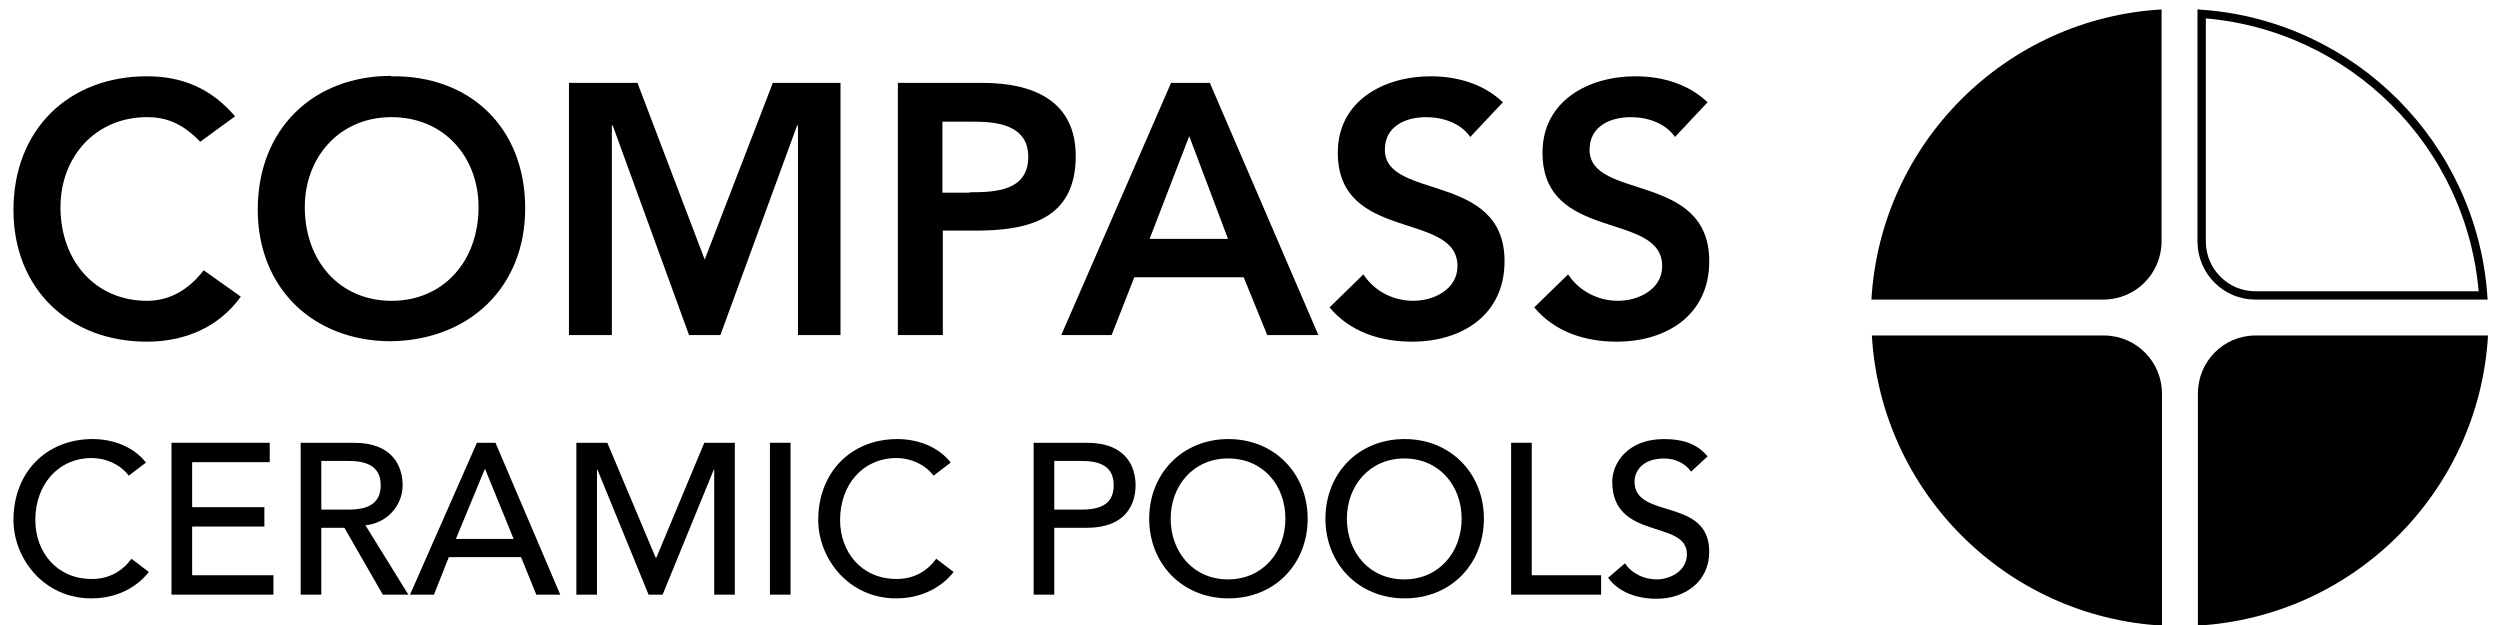
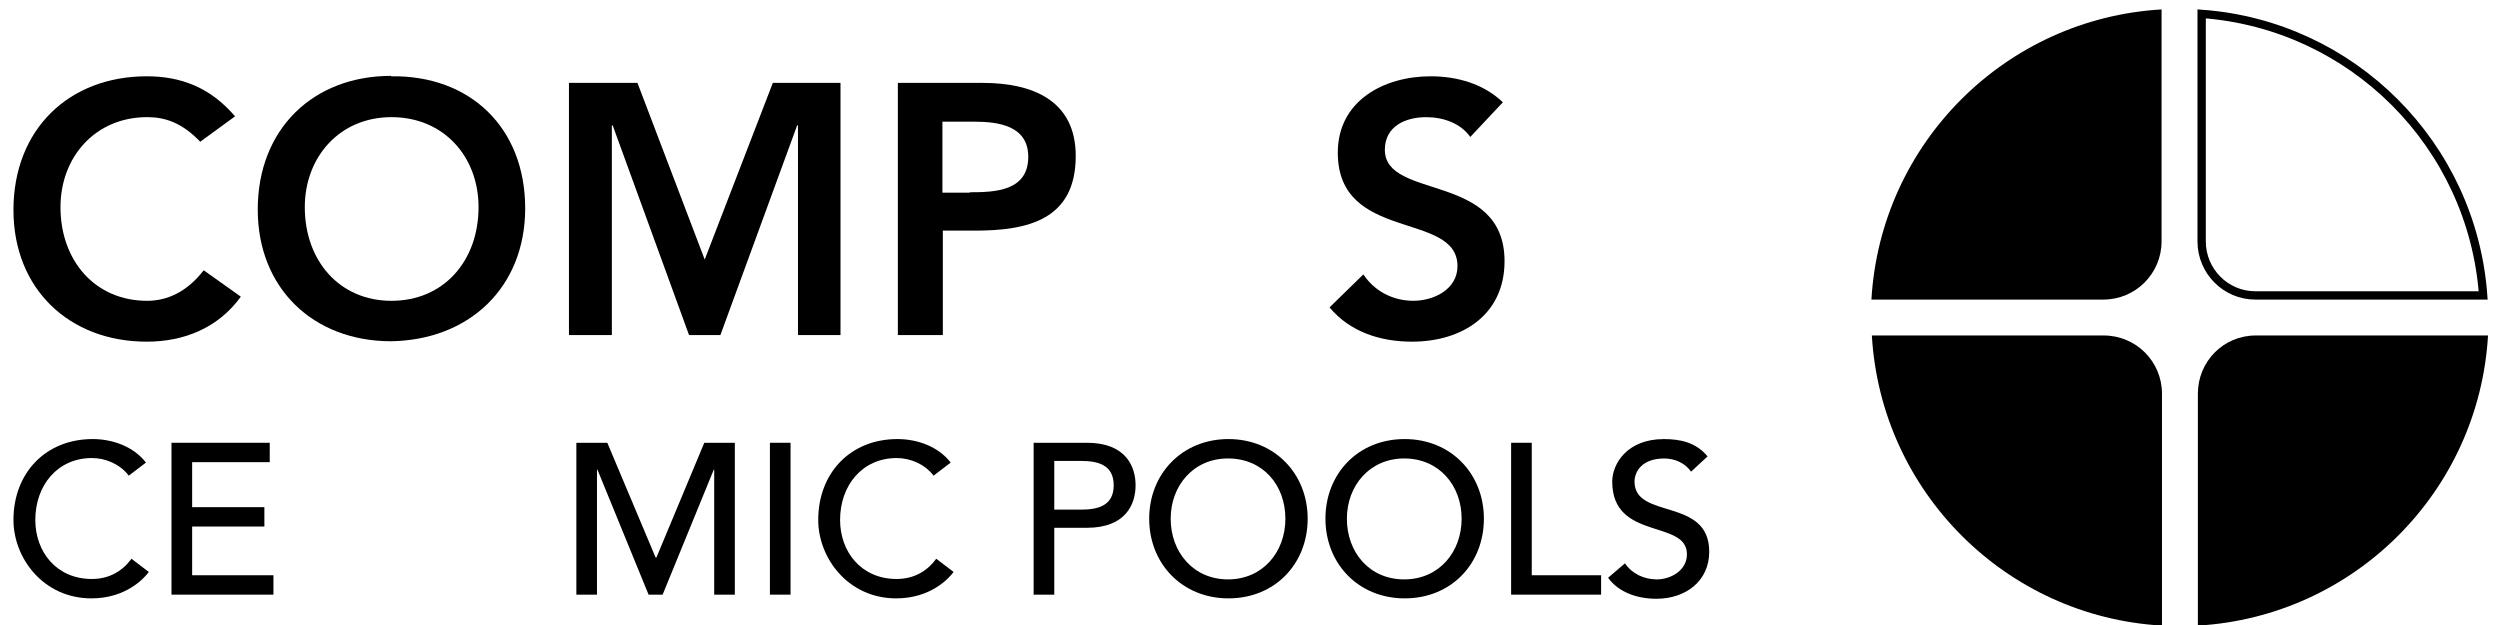
<svg xmlns="http://www.w3.org/2000/svg" width="120" height="30" viewBox="0 0 120 30" fill="none">
  <path d="M119.192 14.18H108.272H108.252C106.838 14.18 105.679 13.022 105.679 11.586V0.666C112.915 1.191 118.667 6.961 119.192 14.18Z" stroke="black" stroke-width="0.4" />
  <path d="M103.755 11.586V0.453C96.267 0.889 90.264 6.871 89.828 14.38H100.961C102.507 14.38 103.755 13.131 103.755 11.586Z" fill="black" />
  <path d="M100.982 16.103H89.849C90.285 23.591 96.267 29.593 103.775 30.029V18.896C103.775 17.351 102.527 16.103 100.982 16.103Z" fill="black" />
  <path d="M119.405 16.103H108.272C106.727 16.103 105.498 17.351 105.498 18.896V30.029C112.986 29.593 118.989 23.61 119.425 16.103H119.405Z" fill="black" />
  <path d="M9.619 6.812C8.728 5.88 7.915 5.623 7.063 5.623C4.567 5.623 2.903 7.545 2.903 9.942C2.903 12.517 4.567 14.439 7.063 14.439C8.034 14.439 8.985 14.003 9.777 12.973L11.56 14.24C10.471 15.746 8.827 16.4 7.043 16.4C3.319 16.4 0.646 13.864 0.646 10.081C0.646 6.198 3.319 3.662 7.043 3.662C8.688 3.662 10.094 4.197 11.283 5.584L9.599 6.812H9.619Z" fill="black" />
  <path d="M18.771 3.662C22.554 3.603 25.209 6.118 25.209 10.001C25.209 13.785 22.535 16.32 18.771 16.38C15.046 16.38 12.372 13.844 12.372 10.061C12.372 6.178 15.046 3.642 18.771 3.642V3.662ZM18.79 14.439C21.306 14.439 22.97 12.517 22.97 9.942C22.97 7.525 21.305 5.623 18.79 5.623C16.295 5.623 14.63 7.545 14.63 9.942C14.63 12.517 16.295 14.439 18.79 14.439Z" fill="black" />
  <path d="M27.31 3.979H30.598L33.826 12.458L37.096 3.979H40.344V16.083H38.303V6.019H38.263L34.579 16.083H33.074L29.409 6.019H29.369V16.083H27.31V3.979Z" fill="black" />
  <path d="M43.097 3.979H47.177C49.516 3.979 51.635 4.791 51.635 7.485C51.635 10.536 49.356 11.07 46.801 11.07H45.256V16.083H43.097V3.979ZM46.544 9.229C47.772 9.229 49.356 9.17 49.356 7.525C49.356 6.039 47.93 5.841 46.781 5.841H45.236V9.249H46.543L46.544 9.229Z" fill="black" />
-   <path d="M56.211 3.979H58.073L63.283 16.083H60.827L59.697 13.309H54.447L53.358 16.083H50.941L56.211 3.979ZM58.945 11.467L57.083 6.534L55.181 11.467H58.945Z" fill="black" />
  <path d="M70.573 6.574C70.118 5.921 69.285 5.624 68.454 5.624C67.463 5.624 66.473 6.06 66.473 7.188C66.473 9.625 72.218 8.238 72.218 12.537C72.218 15.132 70.158 16.4 67.78 16.4C66.275 16.4 64.809 15.944 63.818 14.755L65.442 13.171C65.978 13.982 66.869 14.438 67.84 14.438C68.831 14.438 69.959 13.883 69.959 12.774C69.959 10.12 64.214 11.645 64.214 7.327C64.214 4.831 66.433 3.662 68.672 3.662C69.939 3.662 71.207 4.019 72.138 4.91L70.573 6.574Z" fill="black" />
-   <path d="M80.399 6.574C79.944 5.921 79.111 5.624 78.279 5.624C77.289 5.624 76.299 6.06 76.299 7.188C76.299 9.625 82.044 8.238 82.044 12.537C82.044 15.132 79.984 16.4 77.606 16.4C76.101 16.4 74.635 15.944 73.644 14.755L75.268 13.171C75.803 13.982 76.714 14.438 77.665 14.438C78.656 14.438 79.785 13.883 79.785 12.774C79.785 10.12 74.04 11.645 74.04 7.327C74.04 4.831 76.259 3.662 78.497 3.662C79.764 3.662 81.032 4.019 81.963 4.91L80.399 6.574Z" fill="black" />
  <path d="M6.172 22.818C5.756 22.283 5.083 21.986 4.41 21.986C2.765 21.986 1.695 23.294 1.695 24.958C1.695 26.483 2.705 27.791 4.41 27.791C5.241 27.791 5.876 27.414 6.311 26.82L7.143 27.454C6.925 27.751 6.053 28.722 4.39 28.722C2.073 28.722 0.646 26.78 0.646 24.958C0.646 22.7 2.192 21.075 4.45 21.075C5.4 21.075 6.411 21.431 7.005 22.204L6.173 22.838L6.172 22.818Z" fill="black" />
  <path d="M8.232 21.253H12.947V22.184H9.223V24.344H12.69V25.274H9.223V27.612H13.125V28.543H8.232V21.253Z" fill="black" />
-   <path d="M14.432 21.253H16.988C18.85 21.253 19.326 22.383 19.326 23.294C19.326 24.225 18.632 25.096 17.542 25.216L19.602 28.544H18.375L16.532 25.334H15.423V28.544H14.432L14.432 21.253ZM15.423 24.462H16.711C17.483 24.462 18.275 24.284 18.275 23.294C18.275 22.304 17.483 22.125 16.711 22.125H15.423V24.462Z" fill="black" />
-   <path d="M22.892 21.253H23.783L26.893 28.544H25.743L25.011 26.741H21.544L20.83 28.544H19.681L22.892 21.253ZM24.655 25.869L23.288 22.521H23.268L21.882 25.869H24.636H24.655Z" fill="black" />
  <path d="M27.665 21.253H29.151L31.469 26.76H31.508L33.806 21.253H35.272V28.543H34.282V22.541H34.262L31.806 28.543H31.132L28.676 22.541H28.655V28.543H27.665V21.253Z" fill="black" />
  <path d="M36.956 21.253H37.946V28.543H36.956V21.253Z" fill="black" />
  <path d="M44.801 22.818C44.385 22.283 43.712 21.986 43.039 21.986C41.394 21.986 40.324 23.294 40.324 24.958C40.324 26.483 41.335 27.791 43.039 27.791C43.87 27.791 44.505 27.414 44.94 26.82L45.773 27.454C45.554 27.751 44.682 28.722 43.019 28.722C40.702 28.722 39.275 26.78 39.275 24.958C39.275 22.7 40.821 21.075 43.078 21.075C44.029 21.075 45.04 21.431 45.633 22.204L44.802 22.838V22.818H44.801Z" fill="black" />
  <path d="M49.615 21.253H52.17C54.033 21.253 54.508 22.383 54.508 23.294C54.508 24.205 54.033 25.334 52.17 25.334H50.605V28.543H49.615V21.253ZM50.605 24.462H51.894C52.686 24.462 53.458 24.284 53.458 23.294C53.458 22.304 52.686 22.125 51.894 22.125H50.605V24.462Z" fill="black" />
  <path d="M55.161 24.898C55.161 22.739 56.746 21.075 58.964 21.075C61.182 21.075 62.768 22.739 62.768 24.898C62.768 27.058 61.203 28.722 58.964 28.722C56.746 28.721 55.161 27.057 55.161 24.898ZM61.699 24.898C61.699 23.294 60.63 22.006 58.945 22.006C57.281 22.006 56.193 23.314 56.193 24.898C56.193 26.503 57.282 27.811 58.945 27.811C60.609 27.811 61.699 26.502 61.699 24.898Z" fill="black" />
  <path d="M63.621 24.898C63.621 22.739 65.186 21.075 67.424 21.075C69.643 21.075 71.227 22.739 71.227 24.898C71.227 27.058 69.663 28.722 67.424 28.722C65.205 28.721 63.621 27.057 63.621 24.898ZM70.158 24.898C70.158 23.294 69.068 22.006 67.405 22.006C65.741 22.006 64.651 23.314 64.651 24.898C64.651 26.503 65.721 27.811 67.405 27.811C69.069 27.811 70.158 26.502 70.158 24.898Z" fill="black" />
  <path d="M72.534 21.253H73.524V27.612H76.853V28.543H72.534V21.253Z" fill="black" />
  <path d="M77.982 27.018C78.339 27.553 78.932 27.811 79.527 27.811C80.181 27.811 80.973 27.395 80.973 26.602C80.973 24.919 77.387 25.968 77.387 23.116C77.387 22.264 78.101 21.076 79.864 21.076C80.656 21.076 81.409 21.234 81.963 21.907L81.171 22.64C80.914 22.264 80.438 22.007 79.883 22.007C78.793 22.007 78.457 22.661 78.457 23.116C78.457 24.958 82.043 23.849 82.043 26.483C82.043 27.89 80.914 28.741 79.507 28.741C78.576 28.741 77.685 28.425 77.189 27.732L78.001 27.038L77.982 27.018Z" fill="black" />
</svg>